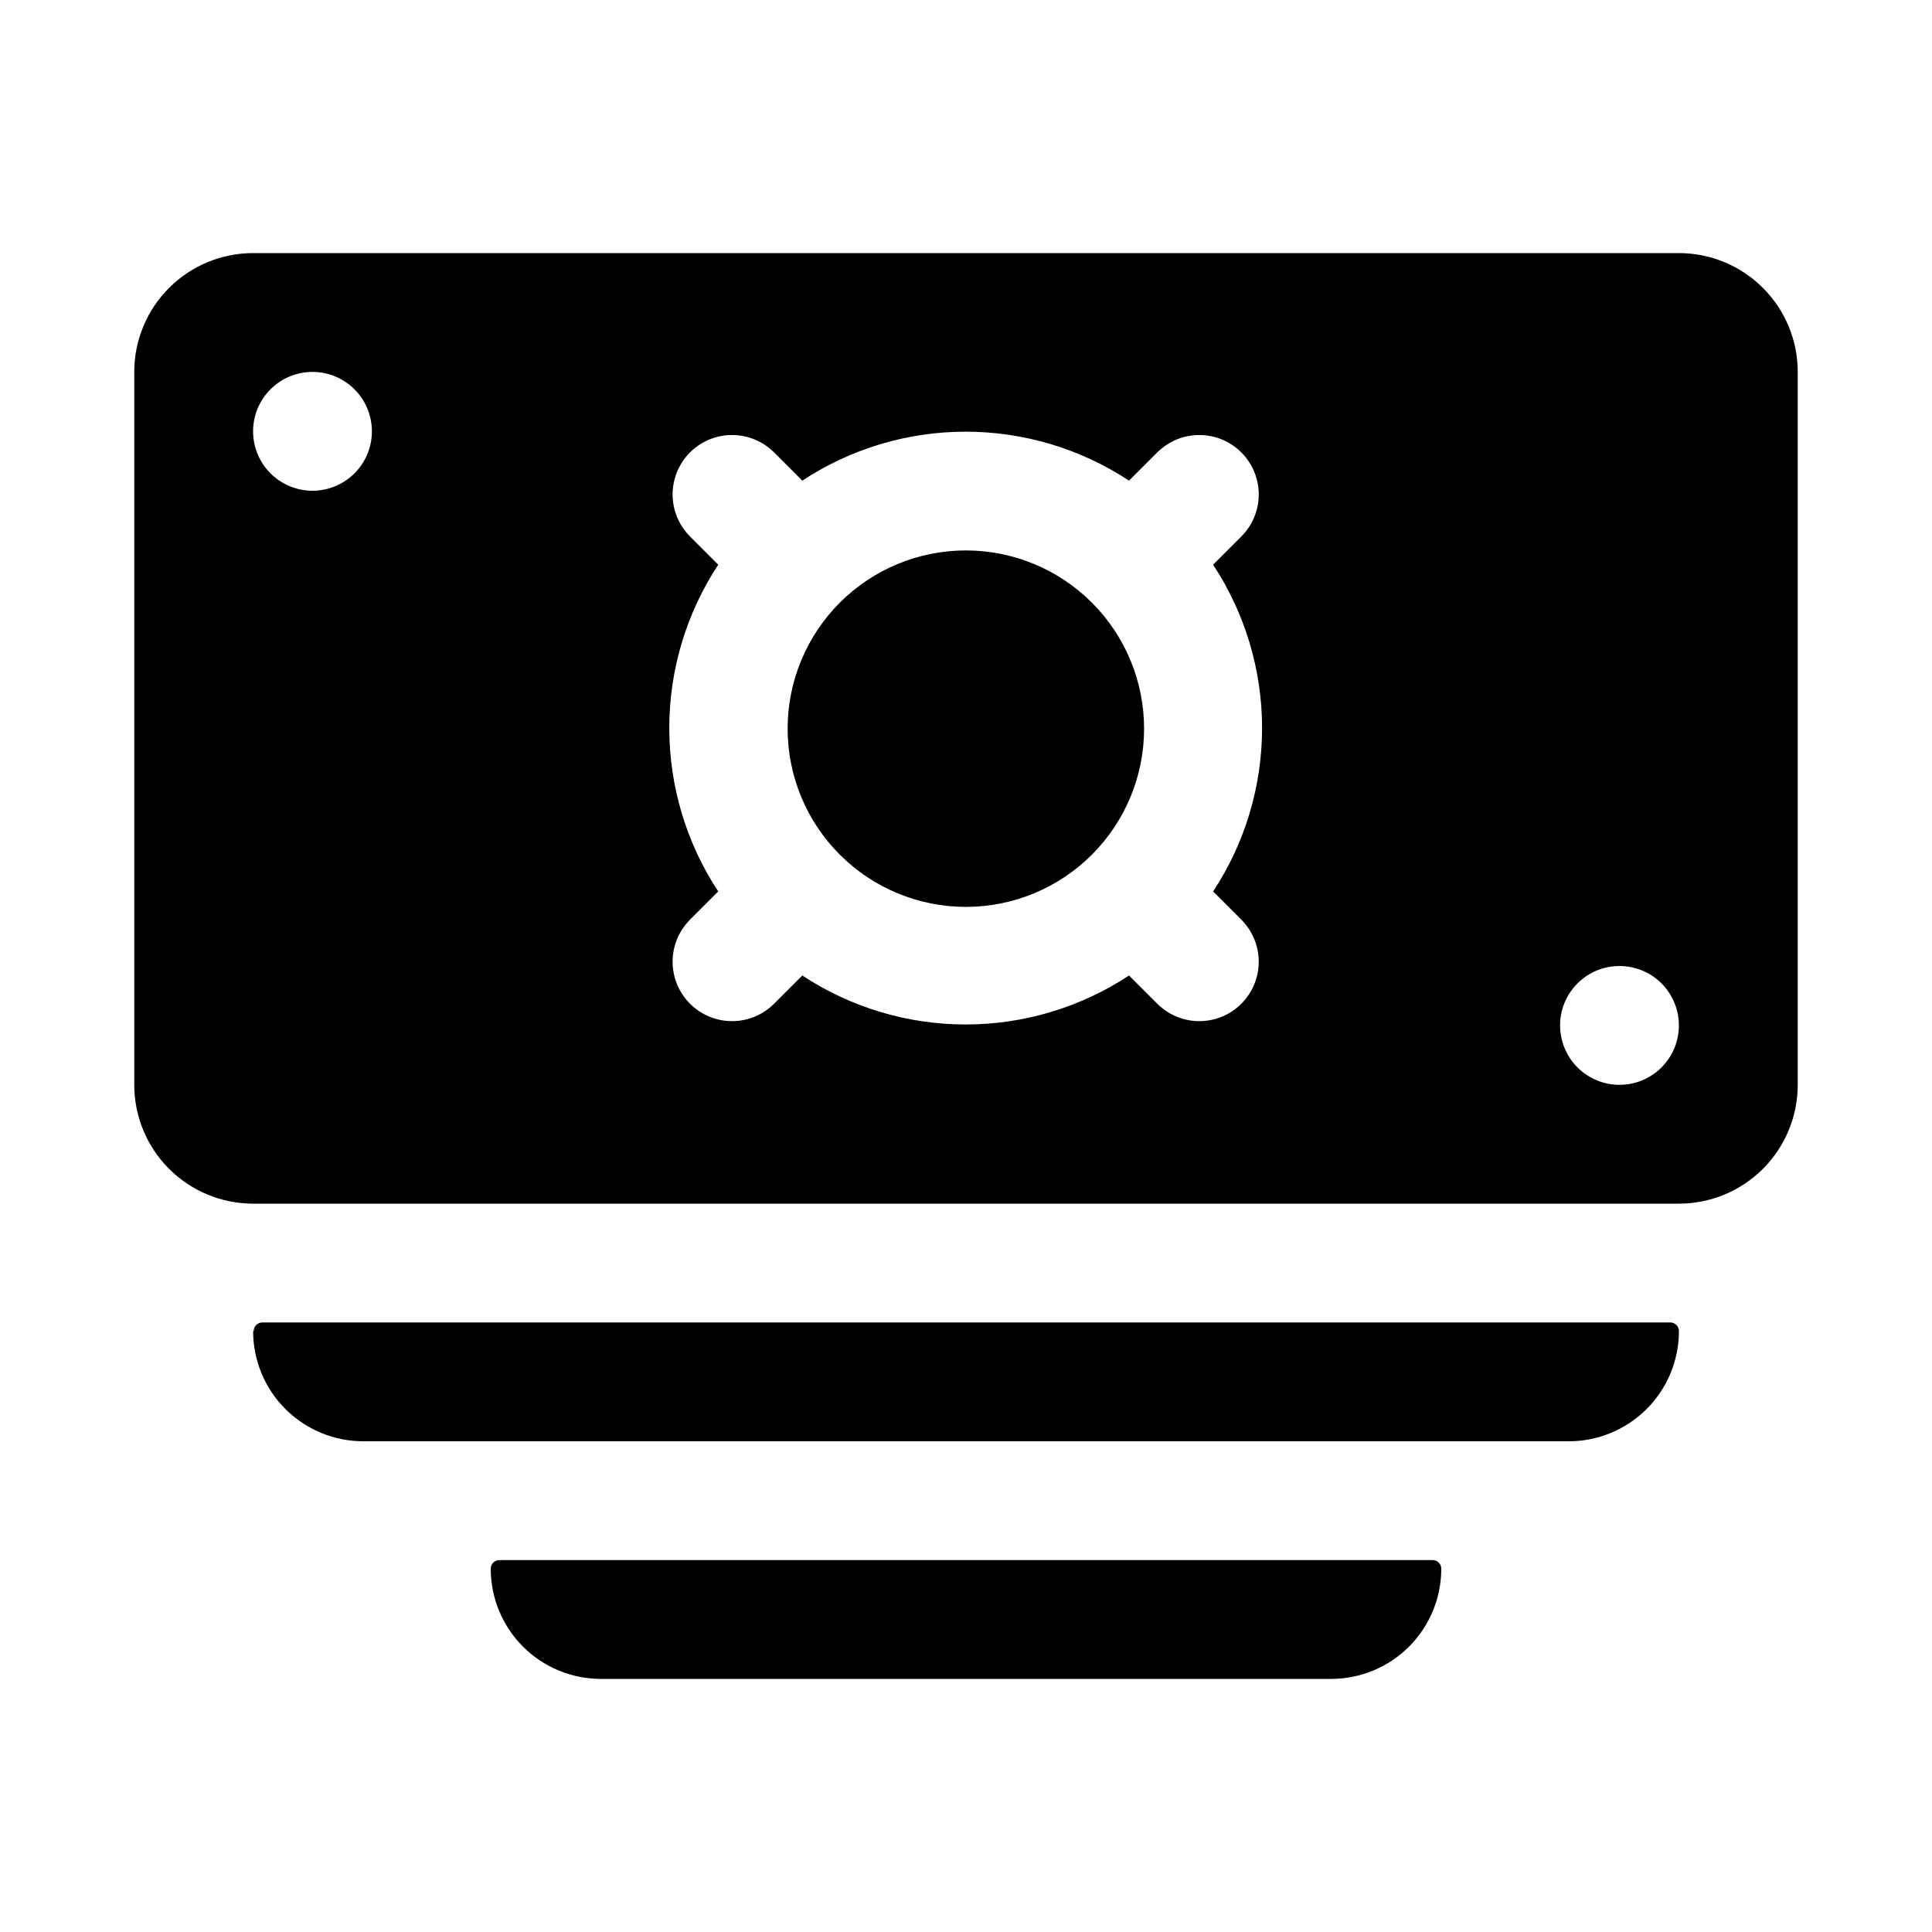
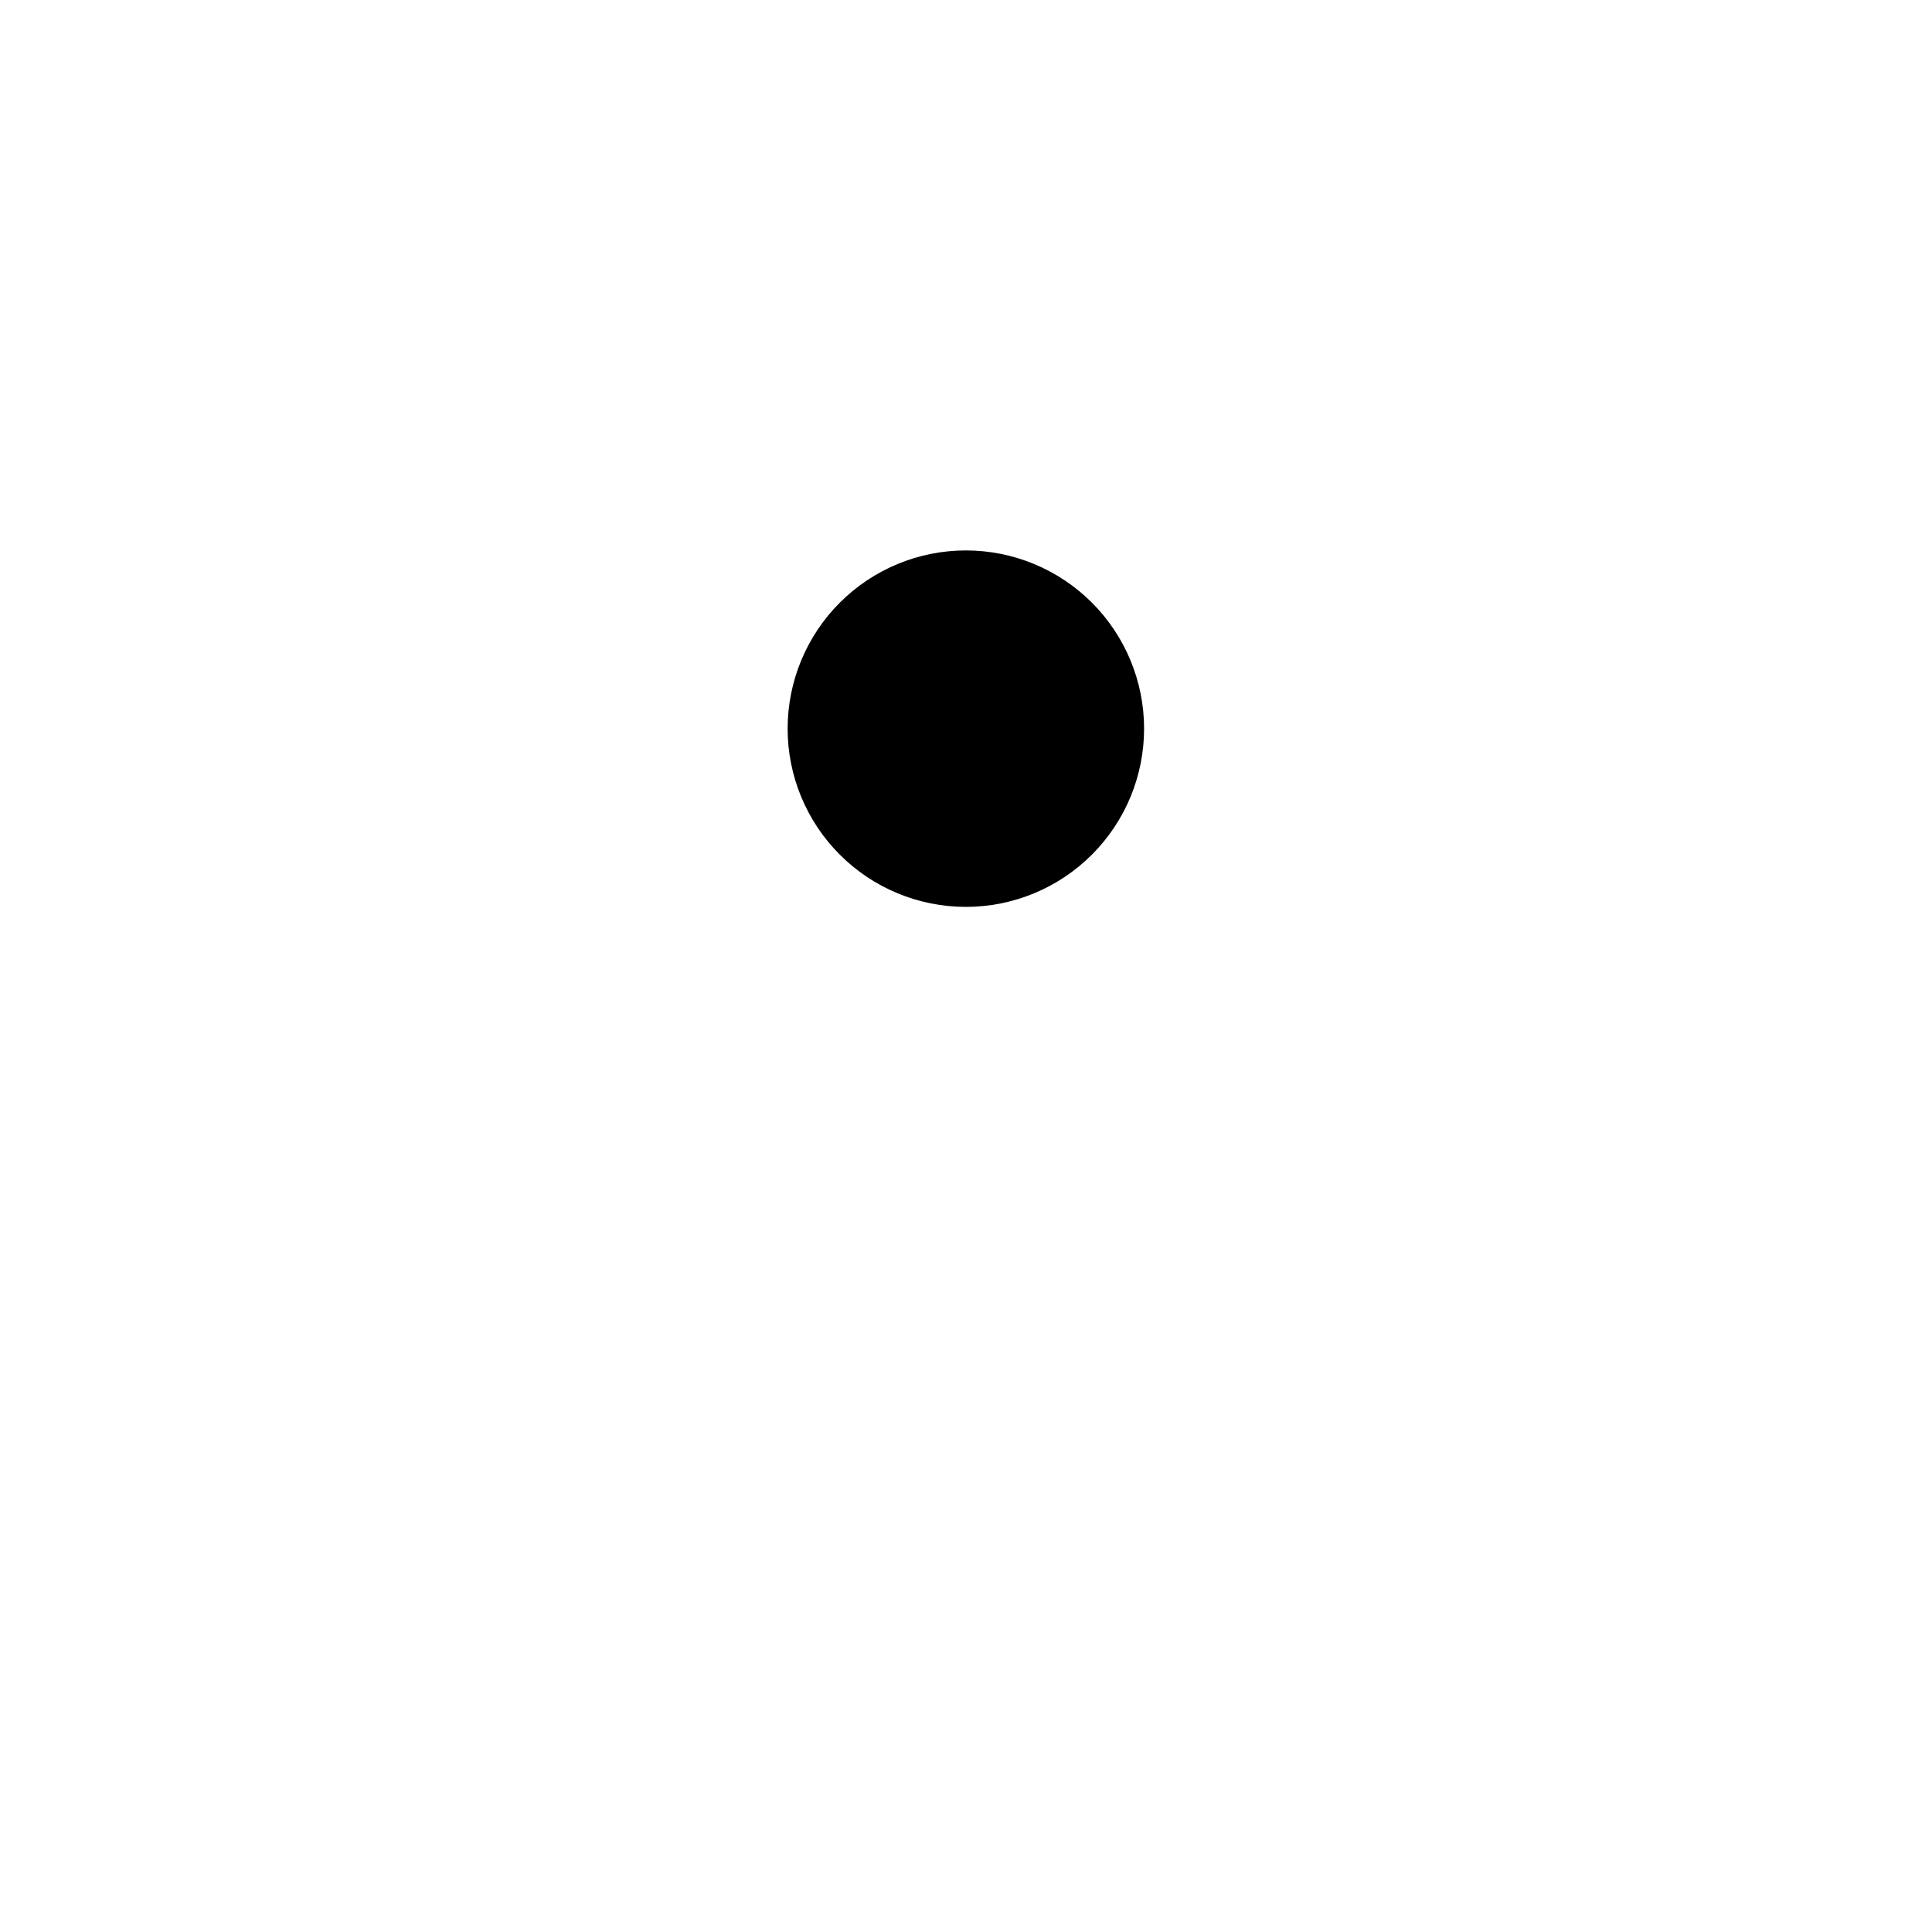
<svg xmlns="http://www.w3.org/2000/svg" fill="#000000" width="800px" height="800px" version="1.1" viewBox="144 144 512 512">
  <g>
-     <path d="m211.07 462.98h377.86c8.352 0 16.363-3.32 22.266-9.223 5.906-5.906 9.223-13.918 9.223-22.266v-188.93c0-8.352-3.316-16.359-9.223-22.266-5.902-5.906-13.914-9.223-22.266-9.223h-377.86c-8.352 0-16.359 3.316-22.266 9.223s-9.223 13.914-9.223 22.266v188.93c0 8.348 3.316 16.359 9.223 22.266 5.906 5.902 13.914 9.223 22.266 9.223zm362.11-62.977c4.176 0 8.18 1.656 11.133 4.609s4.609 6.957 4.609 11.133c0 4.176-1.656 8.18-4.609 11.133s-6.957 4.613-11.133 4.613c-4.176 0-8.18-1.66-11.133-4.613s-4.613-6.957-4.613-11.133c0-4.176 1.66-8.18 4.613-11.133s6.957-4.609 11.133-4.609zm-246.32-113.83c-3.981-3.977-5.535-9.777-4.078-15.215 1.457-5.438 5.703-9.684 11.141-11.141 5.438-1.453 11.234 0.098 15.215 4.078l7.481 7.481c12.852-8.465 27.906-12.977 43.293-12.977 15.391 0 30.445 4.512 43.297 12.977l7.481-7.481c3.981-3.981 9.777-5.531 15.215-4.078 5.438 1.457 9.684 5.703 11.141 11.141s-0.098 11.238-4.078 15.215l-7.481 7.481c8.465 12.852 12.977 27.906 12.977 43.297 0 15.387-4.512 30.441-12.977 43.293l7.481 7.481c3.981 3.981 5.535 9.777 4.078 15.215s-5.703 9.684-11.141 11.141-11.234-0.098-15.215-4.078l-7.481-7.481c-12.852 8.465-27.906 12.977-43.297 12.977-15.387 0-30.441-4.512-43.293-12.977l-7.481 7.481c-3.981 3.981-9.777 5.535-15.215 4.078s-9.684-5.703-11.141-11.141c-1.457-5.438 0.098-11.234 4.078-15.215l7.481-7.481c-8.465-12.852-12.977-27.906-12.977-43.293 0-15.391 4.512-30.445 12.977-43.297zm-100.05-43.609c4.176 0 8.18 1.656 11.133 4.609 2.953 2.953 4.613 6.957 4.613 11.133s-1.66 8.18-4.613 11.133c-2.953 2.953-6.957 4.613-11.133 4.613s-8.18-1.66-11.133-4.613c-2.949-2.953-4.609-6.957-4.609-11.133s1.66-8.18 4.609-11.133c2.953-2.953 6.957-4.609 11.133-4.609z" />
    <path d="m433.38 370.48c8.852-8.859 13.82-20.871 13.816-33.395-0.004-12.523-4.984-24.535-13.84-33.387-8.859-8.855-20.867-13.828-33.391-13.828-12.527 0-24.535 4.973-33.395 13.828-8.855 8.852-13.836 20.863-13.84 33.387-0.004 12.523 4.965 24.535 13.816 33.395 8.859 8.871 20.879 13.855 33.418 13.855 12.535 0 24.555-4.984 33.414-13.855z" />
-     <path d="m588.93 496.75c0-1.262-1.02-2.285-2.281-2.285h-373.13c-1.262 0-2.285 1.023-2.285 2.285h-0.156c0 7.773 3.098 15.227 8.609 20.707 5.512 5.481 12.98 8.539 20.754 8.496h319.13c7.773 0.043 15.242-3.016 20.754-8.496 5.512-5.481 8.609-12.934 8.609-20.707z" />
-     <path d="m276.33 557.44c-1.262 0-2.281 1.023-2.281 2.285 0 7.746 3.078 15.172 8.555 20.652 5.477 5.477 12.902 8.551 20.648 8.551h193.5c7.746 0 15.172-3.074 20.652-8.551 5.477-5.481 8.551-12.906 8.551-20.652 0-1.262-1.02-2.285-2.281-2.285z" />
  </g>
</svg>